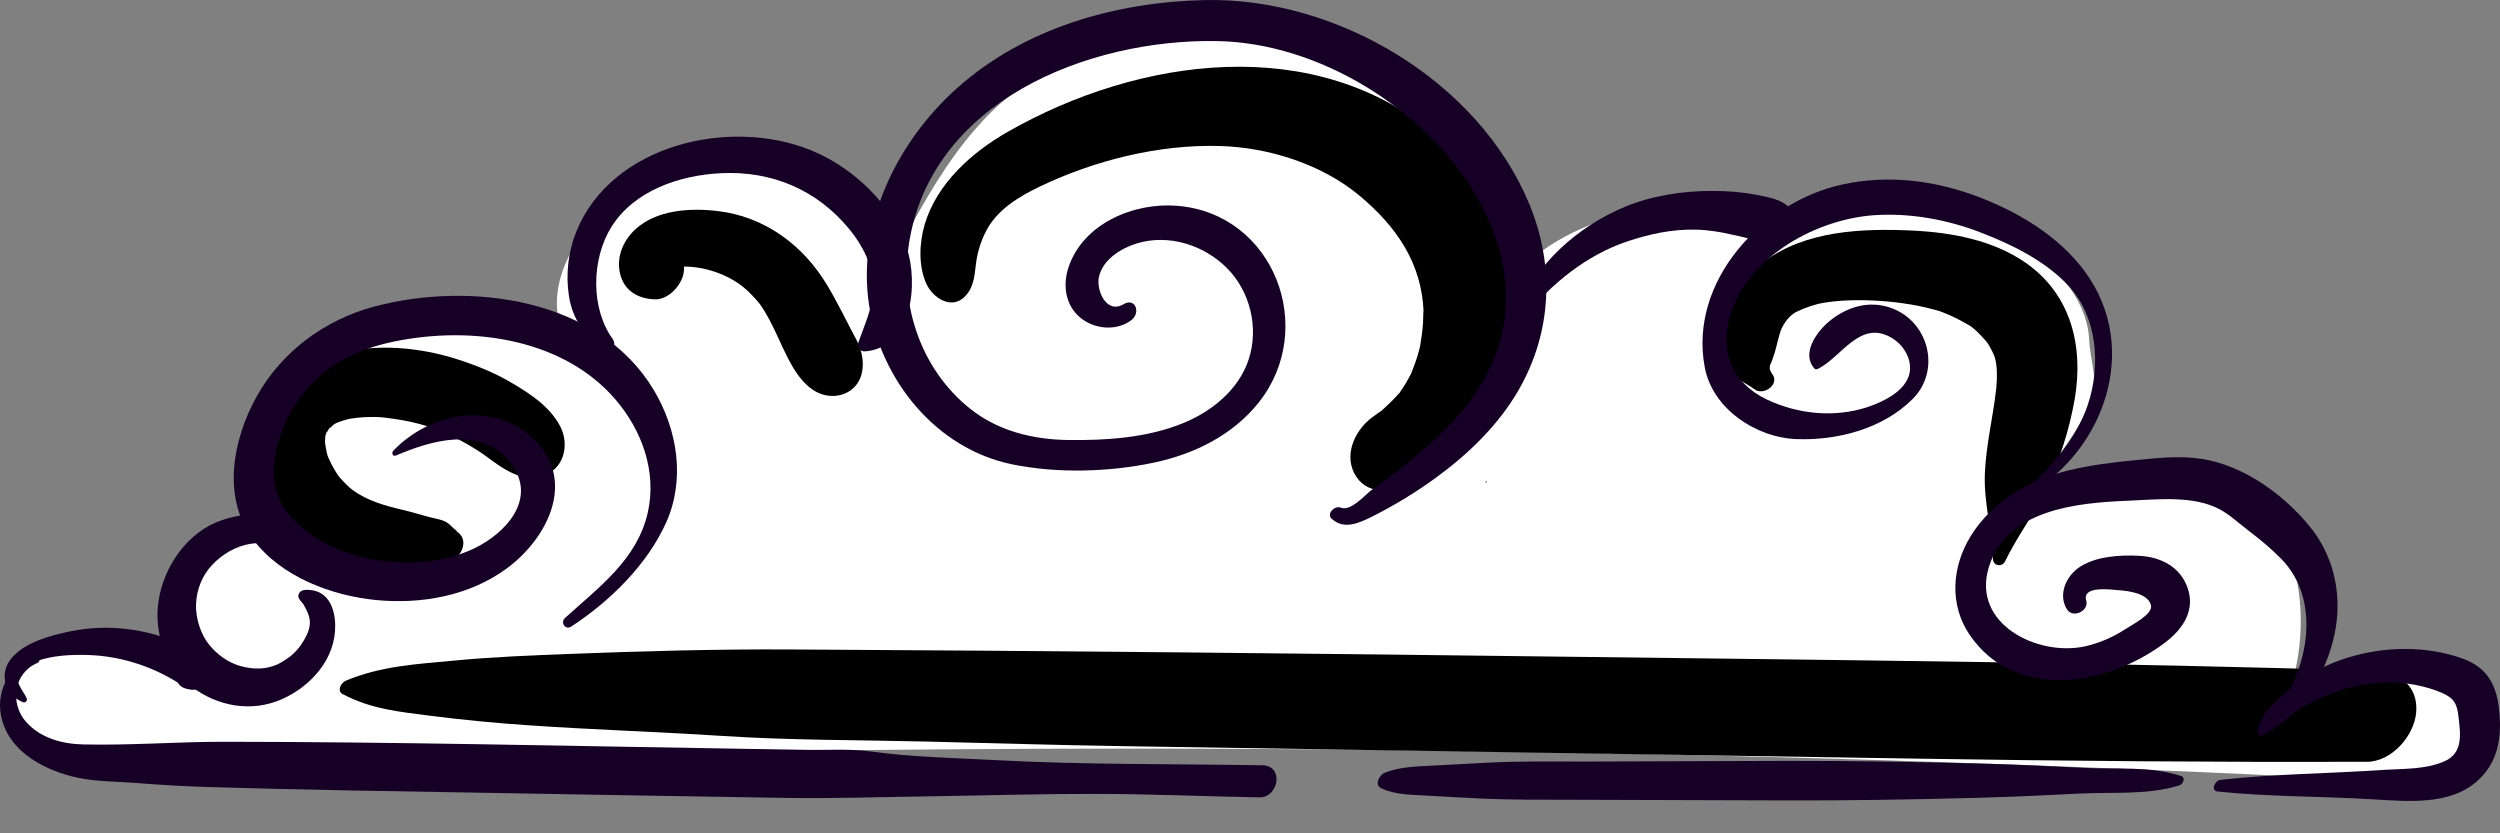
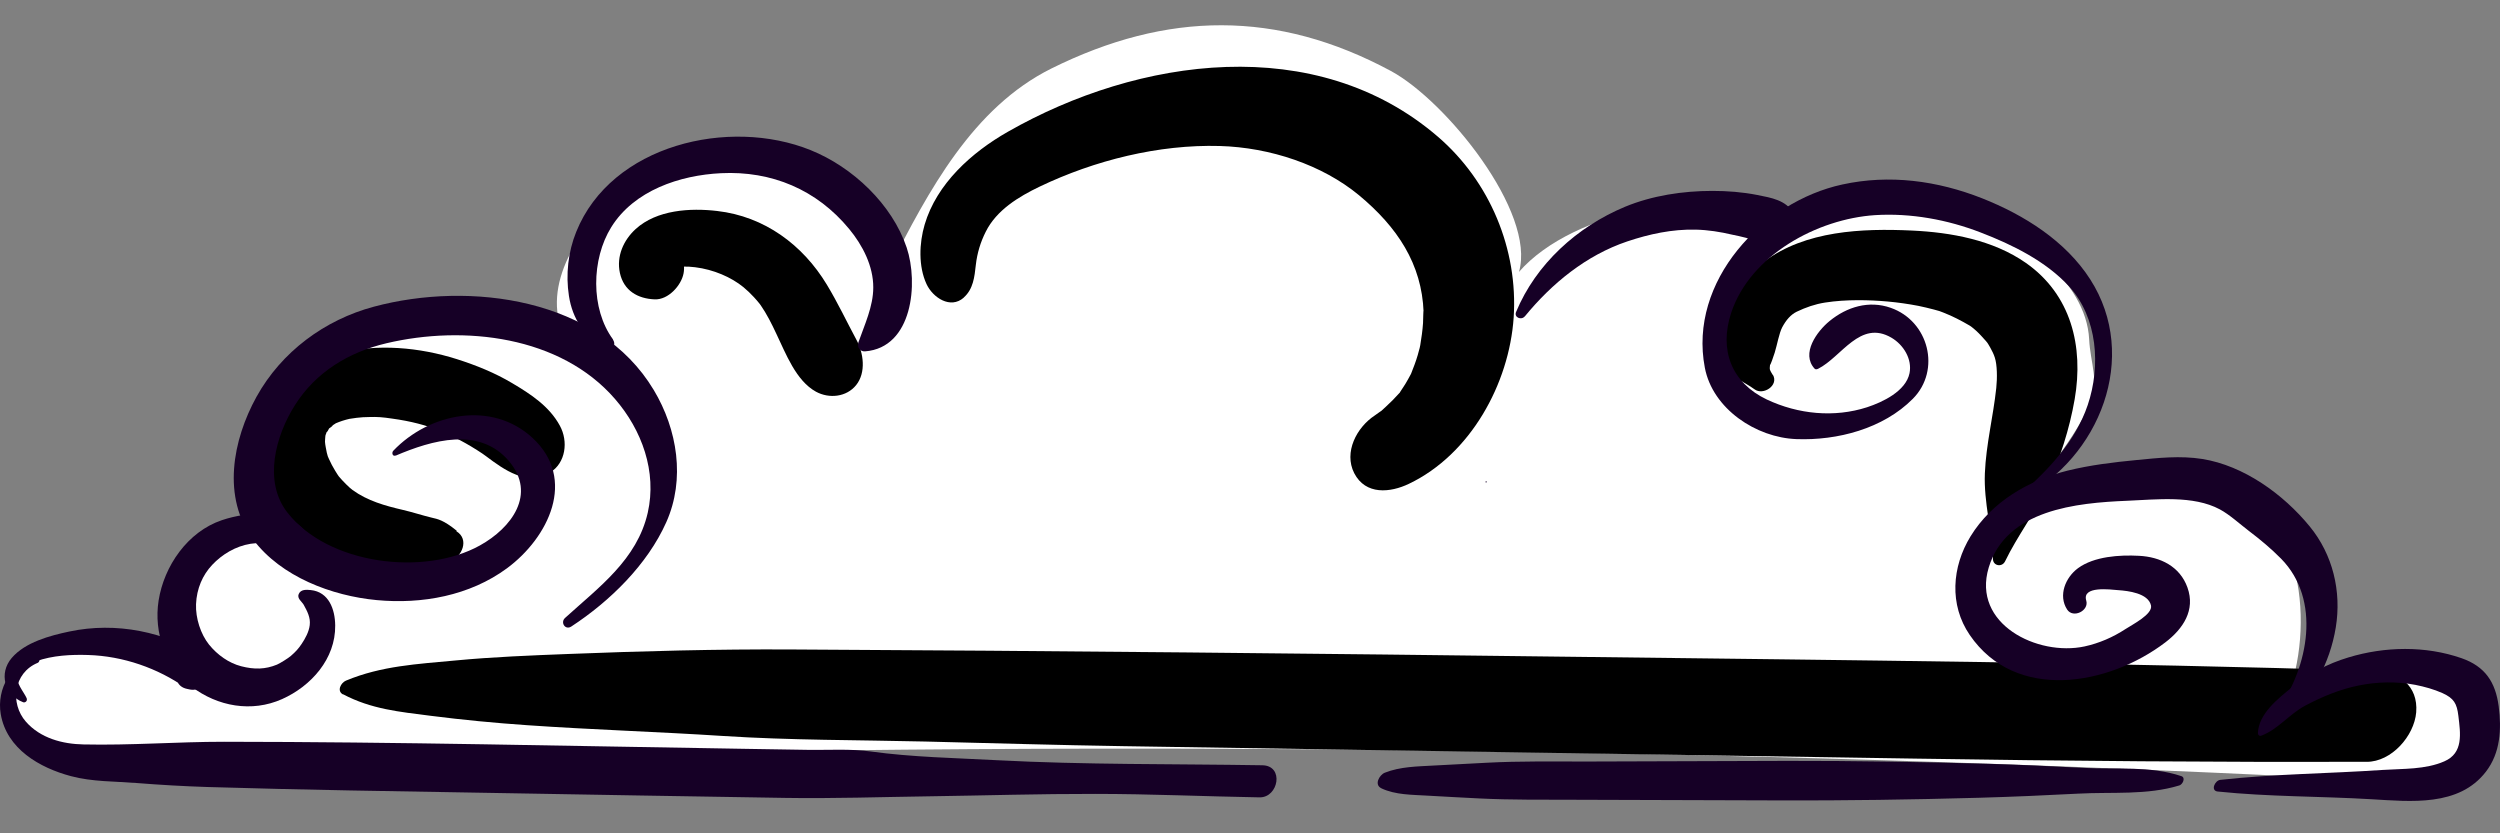
<svg xmlns="http://www.w3.org/2000/svg" width="75" height="25" viewBox="0 0 75 25" fill="none">
  <rect x="0" y="0" width="75" height="25" fill="#808080" stroke="none" />
  <path d="M2.685 19.238C2.008 19.294 1.308 19.489 0.834 19.974C0.36 20.46 0.201 21.292 0.623 21.825C0.842 22.104 1.18 22.259 1.51 22.382C3.381 23.079 5.439 23.007 7.437 22.936C28.423 22.179 49.442 22.323 70.412 23.369C71.511 23.425 72.673 23.469 73.632 22.936C73.819 22.832 74.006 22.697 74.078 22.494C74.225 22.08 74.448 20.922 74.062 20.707C72.446 19.815 69.704 20.679 68.18 21.726C69.406 20.022 69.382 16.181 67.523 15.202C65.664 14.227 62.019 14.514 60.196 15.831C60.94 14.653 62.138 13.38 62.707 12.106C62.986 11.481 62.707 10.868 62.675 10.184C62.632 9.288 62.082 8.488 61.43 7.871C58.998 5.567 56.017 4.826 53.422 6.944C51.492 5.415 47.185 6.295 45.569 8.158C46.091 6.367 43.368 3.012 41.724 2.128C38.31 0.293 35.01 0.333 31.54 2.056C29.188 3.226 27.854 5.718 26.668 8.062C26.318 6.422 24.845 5.145 23.206 4.814C21.566 4.484 19.819 5.009 18.473 6.008C17.136 7.007 16.137 8.93 17.072 10.311C14.903 9.296 12.292 8.846 10.139 9.897C7.99 10.952 6.72 13.889 8.038 15.887C6.872 15.66 5.59 16.368 5.164 17.479C4.886 18.207 5.073 18.84 5.28 19.544C4.997 19.628 4.484 19.361 4.181 19.31C3.684 19.222 3.178 19.194 2.677 19.238H2.685Z" fill="white" />
  <path d="M10.294 20.829C11.138 21.275 11.986 21.355 12.921 21.474C13.884 21.597 14.843 21.689 15.815 21.756C17.769 21.892 19.727 21.952 21.685 22.079C23.703 22.21 25.737 22.198 27.759 22.246C29.741 22.294 31.723 22.354 33.705 22.385C41.637 22.509 49.573 22.636 57.505 22.759C62.003 22.831 66.504 22.867 71.001 22.855C71.746 22.855 72.426 22.079 72.486 21.37C72.55 20.57 71.965 20.149 71.24 20.125C63.308 19.878 55.376 19.806 47.444 19.707C39.539 19.607 31.635 19.524 23.727 19.484C21.51 19.472 19.277 19.532 17.06 19.619C15.926 19.663 14.796 19.707 13.665 19.814C12.523 19.922 11.444 19.974 10.378 20.419C10.227 20.483 10.095 20.73 10.29 20.833L10.294 20.829Z" fill="black" />
  <path d="M28.909 8.929C29.199 8.674 29.235 8.308 29.275 7.946C29.315 7.595 29.414 7.265 29.573 6.951C29.896 6.302 30.561 5.9 31.193 5.597C32.841 4.809 34.763 4.328 36.594 4.38C38.103 4.423 39.667 4.945 40.769 5.856C41.919 6.811 42.656 7.918 42.708 9.366C42.7 9.203 42.696 9.613 42.691 9.693C42.676 9.916 42.644 10.135 42.608 10.354C42.608 10.361 42.56 10.572 42.592 10.441C42.628 10.294 42.54 10.624 42.532 10.652C42.477 10.843 42.405 11.026 42.333 11.209C42.25 11.416 42.429 11.034 42.321 11.233C42.27 11.329 42.218 11.424 42.162 11.516C42.118 11.591 42.067 11.659 42.019 11.735C41.876 11.965 42.087 11.675 41.979 11.794C41.848 11.942 41.712 12.077 41.569 12.208C41.505 12.268 41.442 12.328 41.378 12.383C41.569 12.224 41.295 12.431 41.239 12.467C40.702 12.821 40.307 13.565 40.626 14.194C40.968 14.859 41.709 14.783 42.27 14.513C44.112 13.633 45.275 11.516 45.41 9.526C45.545 7.48 44.697 5.446 43.141 4.105C39.484 0.953 34.154 1.717 30.234 3.954C29.151 4.571 28.101 5.51 27.739 6.74C27.576 7.293 27.548 7.993 27.798 8.527C27.985 8.925 28.511 9.283 28.913 8.929H28.909Z" fill="black" />
  <path d="M53.186 11.254C53.087 11.083 53.083 11.111 53.102 10.931C53.09 11.031 53.222 10.645 53.242 10.577C53.317 10.331 53.373 10 53.465 9.821C53.584 9.598 53.723 9.439 53.902 9.351C54.177 9.22 54.448 9.125 54.75 9.077C55.391 8.977 56.087 8.997 56.625 9.045C56.935 9.073 57.246 9.117 57.552 9.176C57.703 9.208 57.859 9.244 58.01 9.284C58.201 9.336 58.177 9.328 58.296 9.375C58.575 9.483 58.834 9.618 59.092 9.769C59.204 9.845 59.212 9.849 59.124 9.789C59.18 9.833 59.236 9.877 59.287 9.925C59.391 10.02 59.482 10.124 59.578 10.231C59.661 10.335 59.666 10.338 59.598 10.247C59.638 10.307 59.673 10.366 59.709 10.43C59.761 10.525 59.813 10.625 59.845 10.729C59.916 10.947 59.92 11.341 59.888 11.64C59.797 12.496 59.582 13.332 59.546 14.199C59.51 15.075 59.761 15.915 59.789 16.778C59.797 16.977 60.059 17.025 60.151 16.842C60.525 16.07 61.054 15.385 61.417 14.601C61.795 13.773 62.085 12.874 62.24 11.978C62.515 10.39 62.133 8.838 60.776 7.887C59.789 7.198 58.531 6.971 57.353 6.916C55.865 6.848 54.165 6.916 52.923 7.847C52.243 8.356 51.682 9.129 51.59 9.992C51.55 10.386 51.562 10.84 51.841 11.146C51.901 11.21 51.976 11.278 52.052 11.318C52.099 11.341 52.267 11.449 52.155 11.381C52.322 11.485 52.478 11.564 52.637 11.68C52.895 11.871 53.373 11.564 53.186 11.242V11.254Z" fill="black" />
  <path d="M19.997 7.357C19.799 7.341 20.149 7.412 20.192 7.5C20.232 7.58 20.232 7.703 20.204 7.791C20.145 7.99 20.093 7.974 19.986 8.077C20.017 8.049 20.113 8.033 20.021 8.057C20.332 7.978 20.63 7.99 20.853 8.017C21.407 8.085 21.936 8.316 22.302 8.614C22.413 8.706 22.521 8.809 22.62 8.917C22.68 8.981 22.736 9.048 22.791 9.116C22.803 9.132 22.887 9.251 22.815 9.148C23.002 9.418 23.15 9.713 23.289 10.011C23.576 10.608 23.878 11.42 24.479 11.751C24.873 11.966 25.394 11.914 25.685 11.552C25.987 11.174 25.908 10.592 25.693 10.194C25.398 9.645 25.128 9.072 24.805 8.539C24.081 7.341 22.931 6.493 21.518 6.33C20.71 6.234 19.703 6.294 19.07 6.871C18.704 7.206 18.489 7.687 18.597 8.189C18.712 8.718 19.13 8.961 19.643 8.981C20.049 8.997 20.439 8.563 20.507 8.201C20.575 7.854 20.407 7.389 19.99 7.361L19.997 7.357Z" fill="black" />
-   <path d="M13.701 15.922C13.597 15.858 13.538 15.77 13.442 15.699C13.299 15.595 13.124 15.571 12.957 15.531C12.662 15.46 12.375 15.364 12.085 15.297C11.552 15.173 11.026 15.026 10.576 14.7C10.485 14.636 10.282 14.433 10.166 14.294C10.159 14.282 10.063 14.146 10.135 14.25C10.107 14.21 10.079 14.166 10.055 14.123C9.983 14.007 9.924 13.892 9.868 13.768C9.848 13.725 9.828 13.677 9.812 13.629C9.856 13.756 9.808 13.601 9.804 13.581C9.784 13.47 9.757 13.362 9.749 13.247C9.741 13.132 9.749 13.247 9.749 13.267C9.749 13.203 9.757 13.143 9.761 13.08C9.761 13.064 9.796 12.921 9.769 13.028C9.737 13.152 9.816 12.913 9.824 12.889C9.733 13.112 9.94 12.758 9.864 12.845C9.788 12.933 10.127 12.666 9.92 12.797C9.964 12.769 10.007 12.742 10.051 12.714C10.198 12.622 9.912 12.765 10.075 12.698C10.206 12.642 10.342 12.598 10.481 12.566C10.501 12.566 10.6 12.539 10.481 12.566C10.553 12.555 10.624 12.543 10.696 12.535C10.823 12.519 10.951 12.511 11.074 12.511C11.329 12.503 11.472 12.515 11.771 12.559C12.316 12.634 12.789 12.754 13.247 12.944C13.494 13.048 13.737 13.167 13.971 13.299C14.17 13.41 14.473 13.601 14.58 13.685C15.126 14.095 15.814 14.596 16.499 14.178C16.976 13.888 17.052 13.239 16.797 12.773C16.483 12.192 15.926 11.826 15.368 11.496C14.847 11.185 14.286 10.959 13.709 10.775C12.578 10.417 11.333 10.306 10.175 10.592C8.917 10.907 7.882 11.906 7.715 13.215C7.548 14.509 8.284 15.75 9.351 16.431C9.936 16.805 10.652 17.008 11.333 17.112C11.695 17.167 12.061 17.155 12.423 17.136C12.598 17.128 12.781 17.128 12.957 17.088C13.155 17.04 13.311 16.917 13.498 16.845C13.864 16.706 14.087 16.18 13.693 15.938L13.701 15.922Z" fill="black" />
+   <path d="M13.701 15.922C13.299 15.595 13.124 15.571 12.957 15.531C12.662 15.46 12.375 15.364 12.085 15.297C11.552 15.173 11.026 15.026 10.576 14.7C10.485 14.636 10.282 14.433 10.166 14.294C10.159 14.282 10.063 14.146 10.135 14.25C10.107 14.21 10.079 14.166 10.055 14.123C9.983 14.007 9.924 13.892 9.868 13.768C9.848 13.725 9.828 13.677 9.812 13.629C9.856 13.756 9.808 13.601 9.804 13.581C9.784 13.47 9.757 13.362 9.749 13.247C9.741 13.132 9.749 13.247 9.749 13.267C9.749 13.203 9.757 13.143 9.761 13.08C9.761 13.064 9.796 12.921 9.769 13.028C9.737 13.152 9.816 12.913 9.824 12.889C9.733 13.112 9.94 12.758 9.864 12.845C9.788 12.933 10.127 12.666 9.92 12.797C9.964 12.769 10.007 12.742 10.051 12.714C10.198 12.622 9.912 12.765 10.075 12.698C10.206 12.642 10.342 12.598 10.481 12.566C10.501 12.566 10.6 12.539 10.481 12.566C10.553 12.555 10.624 12.543 10.696 12.535C10.823 12.519 10.951 12.511 11.074 12.511C11.329 12.503 11.472 12.515 11.771 12.559C12.316 12.634 12.789 12.754 13.247 12.944C13.494 13.048 13.737 13.167 13.971 13.299C14.17 13.41 14.473 13.601 14.58 13.685C15.126 14.095 15.814 14.596 16.499 14.178C16.976 13.888 17.052 13.239 16.797 12.773C16.483 12.192 15.926 11.826 15.368 11.496C14.847 11.185 14.286 10.959 13.709 10.775C12.578 10.417 11.333 10.306 10.175 10.592C8.917 10.907 7.882 11.906 7.715 13.215C7.548 14.509 8.284 15.75 9.351 16.431C9.936 16.805 10.652 17.008 11.333 17.112C11.695 17.167 12.061 17.155 12.423 17.136C12.598 17.128 12.781 17.128 12.957 17.088C13.155 17.04 13.311 16.917 13.498 16.845C13.864 16.706 14.087 16.18 13.693 15.938L13.701 15.922Z" fill="black" />
  <path d="M1.128 19.758C0.336 19.853 -0.106 20.669 0.022 21.422C0.201 22.468 1.188 23.033 2.127 23.284C2.764 23.455 3.452 23.439 4.105 23.491C4.806 23.547 5.506 23.587 6.211 23.61C7.647 23.654 9.084 23.686 10.525 23.714C13.418 23.766 16.312 23.817 19.201 23.865C20.65 23.889 22.099 23.913 23.548 23.937C25.004 23.961 26.445 23.909 27.902 23.889C29.553 23.865 31.201 23.814 32.853 23.817C34.501 23.817 36.144 23.893 37.788 23.921C38.357 23.929 38.532 22.97 37.872 22.958C35.213 22.914 32.558 22.946 29.904 22.806C28.654 22.739 27.356 22.715 26.119 22.544C25.514 22.46 24.873 22.504 24.264 22.496C23.607 22.484 22.947 22.476 22.29 22.464C17.1 22.381 11.91 22.257 6.72 22.253C5.315 22.253 3.91 22.365 2.505 22.333C1.872 22.321 1.212 22.146 0.778 21.652C0.292 21.099 0.404 20.184 1.132 19.885C1.188 19.861 1.212 19.75 1.128 19.762V19.758Z" fill="#160026" />
  <path d="M41.441 23.65C41.867 23.849 42.357 23.841 42.818 23.869C43.336 23.897 43.857 23.929 44.374 23.953C45.342 24.001 46.313 23.989 47.28 23.993C49.294 24.001 51.308 24.005 53.322 24.012C55.34 24.02 57.353 23.989 59.371 23.933C60.366 23.905 61.361 23.861 62.352 23.809C63.367 23.754 64.406 23.861 65.381 23.563C65.477 23.535 65.58 23.332 65.441 23.284C64.501 22.97 63.495 23.089 62.515 23.037C61.564 22.986 60.609 22.942 59.654 22.914C57.64 22.858 55.634 22.823 53.62 22.826C51.606 22.834 49.592 22.838 47.578 22.846C46.587 22.846 45.592 22.83 44.605 22.882C44.076 22.91 43.543 22.938 43.013 22.966C42.52 22.994 42.006 22.998 41.545 23.181C41.378 23.248 41.214 23.547 41.445 23.65H41.441Z" fill="#160026" />
  <path d="M68.542 21.466C68.951 21.132 69.286 20.834 69.544 20.36C69.807 19.878 69.986 19.361 70.074 18.82C70.249 17.741 69.986 16.639 69.29 15.791C68.498 14.824 67.312 13.968 66.066 13.769C65.409 13.665 64.749 13.737 64.096 13.801C63.399 13.868 62.707 13.952 62.026 14.119C60.86 14.41 59.758 15.047 59.117 16.089C58.556 17.005 58.472 18.143 59.093 19.05C60.474 21.068 63.26 20.567 64.963 19.269C65.493 18.863 65.867 18.306 65.624 17.626C65.397 16.989 64.808 16.706 64.168 16.674C63.59 16.643 62.826 16.69 62.341 17.045C61.963 17.323 61.74 17.864 62.014 18.286C62.193 18.561 62.679 18.322 62.587 18.016C62.456 17.57 63.304 17.685 63.551 17.705C63.837 17.725 64.446 17.793 64.53 18.163C64.589 18.426 63.972 18.736 63.766 18.871C63.387 19.118 62.977 19.297 62.536 19.393C61.131 19.695 59.149 18.724 59.662 17.025C60.188 15.285 62.301 15.086 63.817 15.023C64.689 14.987 65.795 14.852 66.595 15.281C66.886 15.437 67.188 15.715 67.459 15.922C67.801 16.181 68.132 16.456 68.434 16.762C69.644 17.996 69.254 20.006 68.331 21.303C68.215 21.462 68.426 21.566 68.553 21.462L68.542 21.466Z" fill="#160026" />
  <path d="M60.642 14.94C62.99 13.738 64.196 10.701 62.707 8.381C61.967 7.227 60.721 6.447 59.464 5.949C58.122 5.42 56.685 5.225 55.269 5.535C52.877 6.053 50.648 8.437 51.145 11.031C51.38 12.265 52.682 13.129 53.892 13.173C55.121 13.22 56.495 12.862 57.386 11.963C58.238 11.103 57.864 9.631 56.717 9.233C56.065 9.006 55.408 9.205 54.887 9.631C54.508 9.941 54.023 10.606 54.437 11.059C54.465 11.091 54.513 11.079 54.544 11.063C55.249 10.709 55.802 9.579 56.745 10.132C57.103 10.343 57.37 10.769 57.286 11.195C57.175 11.736 56.483 12.062 56.013 12.217C55.026 12.536 53.947 12.428 53.008 11.987C51.941 11.481 51.567 10.498 51.937 9.38C52.514 7.648 54.528 6.566 56.252 6.454C57.322 6.387 58.429 6.59 59.424 6.976C60.367 7.338 61.378 7.836 62.071 8.592C62.93 9.531 63.026 10.984 62.632 12.15C62.261 13.248 61.442 14.112 60.582 14.856C60.526 14.904 60.582 14.976 60.646 14.944L60.642 14.94Z" fill="#160026" />
  <path d="M45.741 9.496C46.556 8.501 47.587 7.657 48.817 7.243C49.482 7.02 50.166 6.873 50.871 6.889C51.237 6.897 51.611 6.956 51.965 7.04C52.196 7.092 52.594 7.151 52.741 7.315C53.028 7.629 53.522 7.39 53.712 7.1C53.724 7.08 53.74 7.06 53.752 7.04C53.868 6.865 53.923 6.582 53.808 6.391C53.569 6.001 53.143 5.934 52.721 5.85C52.276 5.762 51.822 5.727 51.372 5.727C50.489 5.727 49.565 5.866 48.749 6.204C47.317 6.801 46.079 7.92 45.482 9.36C45.414 9.524 45.641 9.615 45.741 9.492V9.496Z" fill="#160026" />
-   <path d="M39.949 15.56C40.315 15.902 40.764 15.695 41.158 15.5C41.819 15.17 42.472 14.772 43.073 14.334C44.048 13.625 44.959 12.746 45.564 11.691C46.559 9.956 46.643 7.974 45.883 6.131C44.35 2.422 40.104 -0.078 36.16 0.002C33.473 0.058 30.719 0.838 28.689 2.664C26.914 4.26 25.704 6.712 26.07 9.136C26.416 11.397 28.08 13.466 30.373 13.932C31.726 14.207 33.262 14.163 34.611 13.88C35.821 13.625 36.975 13.06 37.76 12.077C39.527 9.86 38.229 6.418 35.328 6.175C34.018 6.063 32.478 6.708 32.048 8.041C31.865 8.615 31.985 9.251 32.506 9.602C32.932 9.888 33.529 9.916 33.943 9.602C34.229 9.383 34.062 8.913 33.704 9.128C33.182 9.434 32.872 8.686 32.972 8.288C33.103 7.771 33.632 7.448 34.11 7.301C35.057 7.015 36.108 7.345 36.8 8.034C37.505 8.734 37.772 9.836 37.461 10.78C37.166 11.687 36.355 12.344 35.495 12.694C34.412 13.136 33.191 13.216 32.032 13.2C30.97 13.184 29.927 12.925 29.087 12.248C27.638 11.082 26.998 9.188 27.26 7.373C27.885 3.047 32.637 1.164 36.506 1.232C39.566 1.283 42.758 3.269 44.295 5.888C45.115 7.285 45.453 8.937 44.916 10.501C44.597 11.428 44.008 12.236 43.32 12.921C42.862 13.375 42.356 13.789 41.843 14.183C41.612 14.362 41.373 14.529 41.143 14.704C40.928 14.867 40.522 15.349 40.223 15.229C40.044 15.158 39.781 15.409 39.953 15.568L39.949 15.56Z" fill="#160026" />
  <path d="M18.393 10.187C17.709 9.26 17.744 7.771 18.337 6.816C19.022 5.713 20.395 5.256 21.629 5.196C23.149 5.12 24.503 5.69 25.474 6.868C25.876 7.353 26.202 7.982 26.198 8.627C26.198 9.192 25.935 9.749 25.752 10.271C25.704 10.41 25.8 10.553 25.951 10.541C27.384 10.43 27.555 8.488 27.201 7.429C26.763 6.127 25.581 5.013 24.319 4.504C21.876 3.516 18.341 4.34 17.287 6.955C17.044 7.556 16.968 8.233 17.068 8.878C17.175 9.578 17.538 10.072 18.091 10.489C18.278 10.629 18.524 10.382 18.389 10.191L18.393 10.187Z" fill="#160026" />
  <path d="M11.871 13.669C12.953 13.207 14.39 12.785 15.274 13.84C16.102 14.827 15.345 15.838 14.398 16.363C12.723 17.295 9.837 16.941 8.619 15.372C7.891 14.437 8.269 13.068 8.85 12.152C9.475 11.162 10.462 10.565 11.592 10.298C13.916 9.749 16.81 10.075 18.45 11.969C19.258 12.901 19.711 14.15 19.433 15.38C19.11 16.793 17.964 17.617 16.953 18.537C16.802 18.672 16.957 18.915 17.14 18.795C18.295 18.039 19.421 16.941 19.99 15.663C20.563 14.377 20.324 12.885 19.612 11.699C17.956 8.937 14.096 8.431 11.222 9.199C9.742 9.593 8.444 10.553 7.696 11.902C6.979 13.199 6.649 14.927 7.6 16.192C8.436 17.303 9.952 17.876 11.302 18.003C12.659 18.131 14.092 17.872 15.21 17.048C16.448 16.133 17.32 14.377 15.974 13.136C14.748 12.005 12.874 12.395 11.799 13.522C11.743 13.581 11.775 13.705 11.871 13.665V13.669Z" fill="#160026" />
  <path d="M0.805 20.956C0.714 20.749 0.447 20.47 0.535 20.235C0.614 20.017 0.889 19.913 1.088 19.837C1.574 19.662 2.131 19.634 2.644 19.65C3.691 19.682 4.73 20.041 5.581 20.642C5.737 20.319 5.888 19.997 6.043 19.674C6.019 19.67 5.995 19.662 5.967 19.658C5.39 19.519 4.965 20.542 5.621 20.669C5.645 20.673 5.673 20.677 5.697 20.685C6.214 20.785 6.644 20.032 6.159 19.718C4.965 18.946 3.476 18.648 2.079 18.946C1.494 19.069 0.754 19.268 0.352 19.738C-0.042 20.2 0.133 20.848 0.694 21.067C0.758 21.091 0.829 21.023 0.801 20.96L0.805 20.956Z" fill="#160026" />
  <path d="M9.252 16.086C8.766 15.223 7.449 15.338 6.657 15.605C5.63 15.951 4.922 16.978 4.758 18.017C4.607 18.984 4.965 20.007 5.753 20.604C6.53 21.193 7.548 21.38 8.46 20.974C9.335 20.584 10.068 19.764 10.056 18.765C10.052 18.279 9.865 17.758 9.323 17.702C9.196 17.69 9.025 17.674 8.961 17.822C8.906 17.953 9.053 18.045 9.109 18.14C9.216 18.335 9.32 18.526 9.292 18.753C9.268 18.956 9.16 19.151 9.049 19.318C8.949 19.465 8.874 19.549 8.723 19.68C8.643 19.748 8.416 19.891 8.309 19.939C7.958 20.082 7.632 20.09 7.234 19.987C6.864 19.891 6.522 19.648 6.271 19.338C6.02 19.024 5.865 18.546 5.881 18.124C5.901 17.659 6.076 17.253 6.366 16.946C6.661 16.632 7.067 16.385 7.521 16.313C8.046 16.234 8.559 16.349 9.081 16.349C9.196 16.349 9.308 16.194 9.248 16.086H9.252Z" fill="#160026" />
  <path d="M44.584 14.476C44.605 14.476 44.613 14.438 44.584 14.438C44.562 14.438 44.554 14.476 44.584 14.476Z" fill="#160026" />
  <path d="M66.535 23.746C68.064 23.905 69.612 23.886 71.144 23.977C72.318 24.045 73.767 24.208 74.579 23.149C75.013 22.584 75.049 21.876 74.961 21.191C74.866 20.467 74.555 19.993 73.847 19.746C72.76 19.368 71.546 19.392 70.452 19.723C69.819 19.913 69.27 20.208 68.756 20.622C68.342 20.956 67.757 21.414 67.737 21.995C67.737 22.051 67.785 22.091 67.837 22.071C68.338 21.884 68.681 21.422 69.154 21.171C69.652 20.904 70.201 20.678 70.754 20.566C71.316 20.451 71.9 20.439 72.462 20.546C72.74 20.602 73.015 20.678 73.274 20.793C73.616 20.948 73.707 21.104 73.751 21.474C73.815 22.011 73.906 22.588 73.333 22.839C72.764 23.09 72.088 23.058 71.479 23.098C69.855 23.209 68.223 23.217 66.607 23.396C66.444 23.416 66.309 23.722 66.531 23.746H66.535Z" fill="#160026" />
</svg>